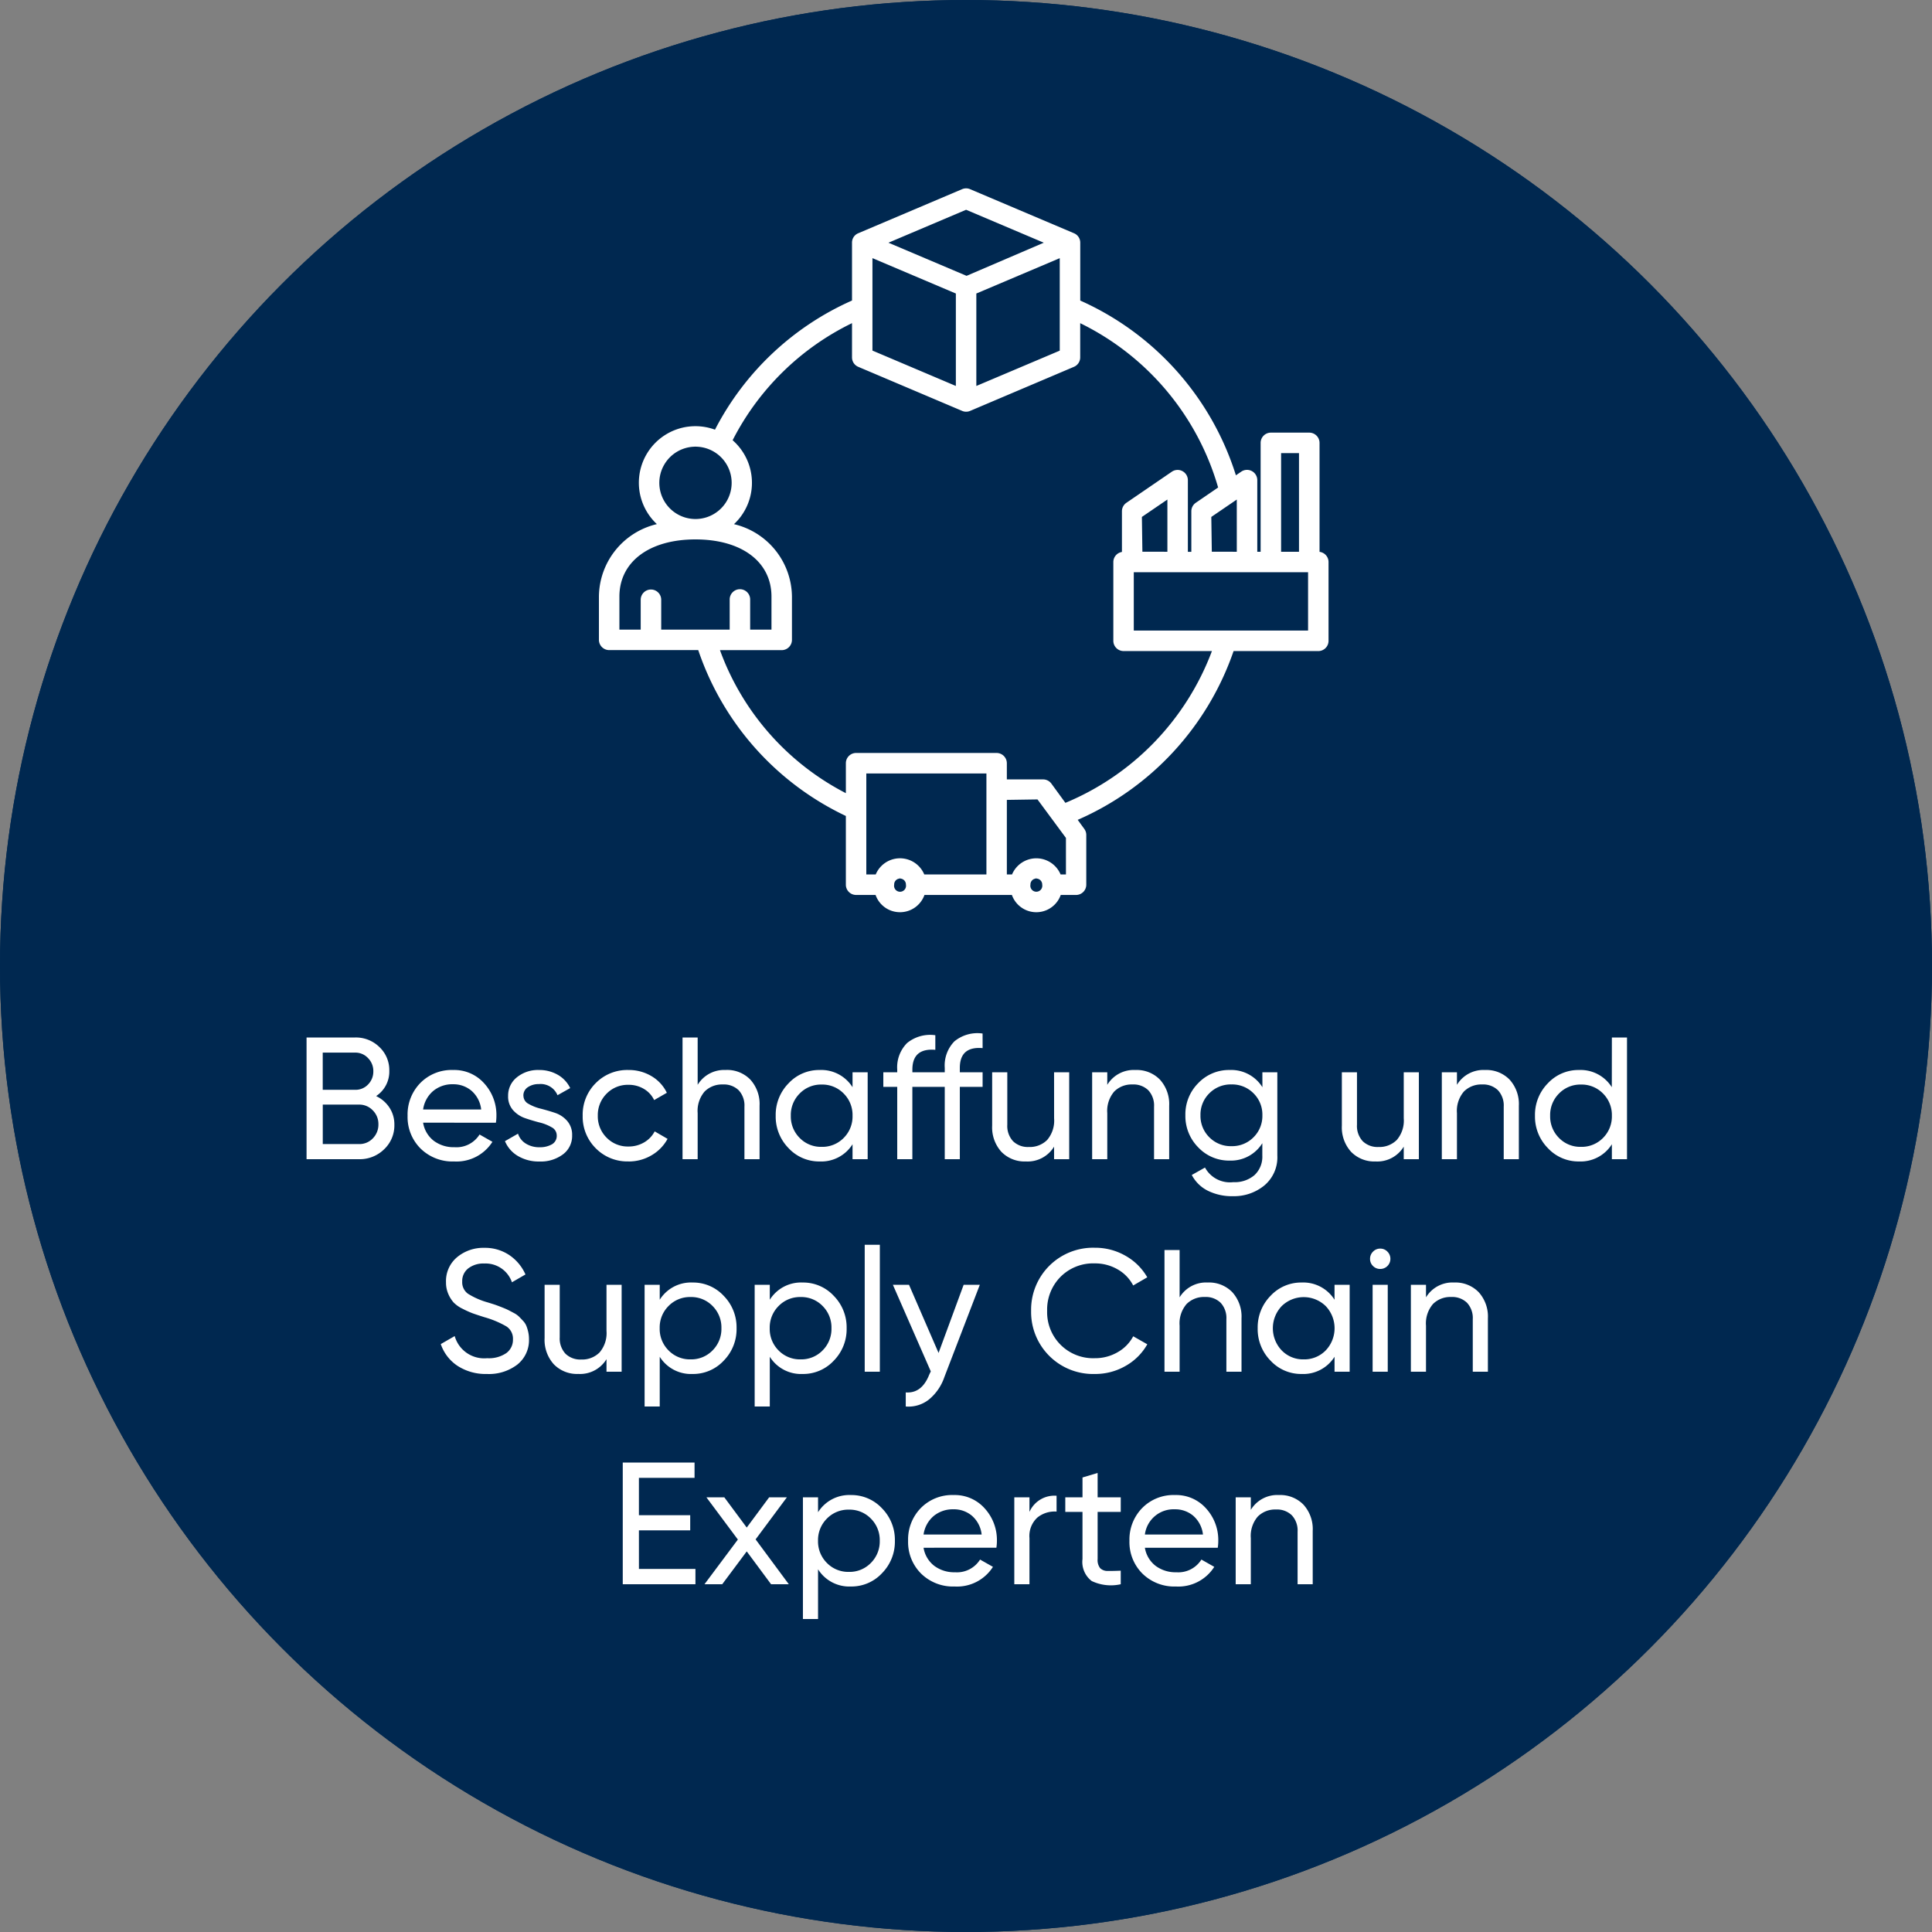
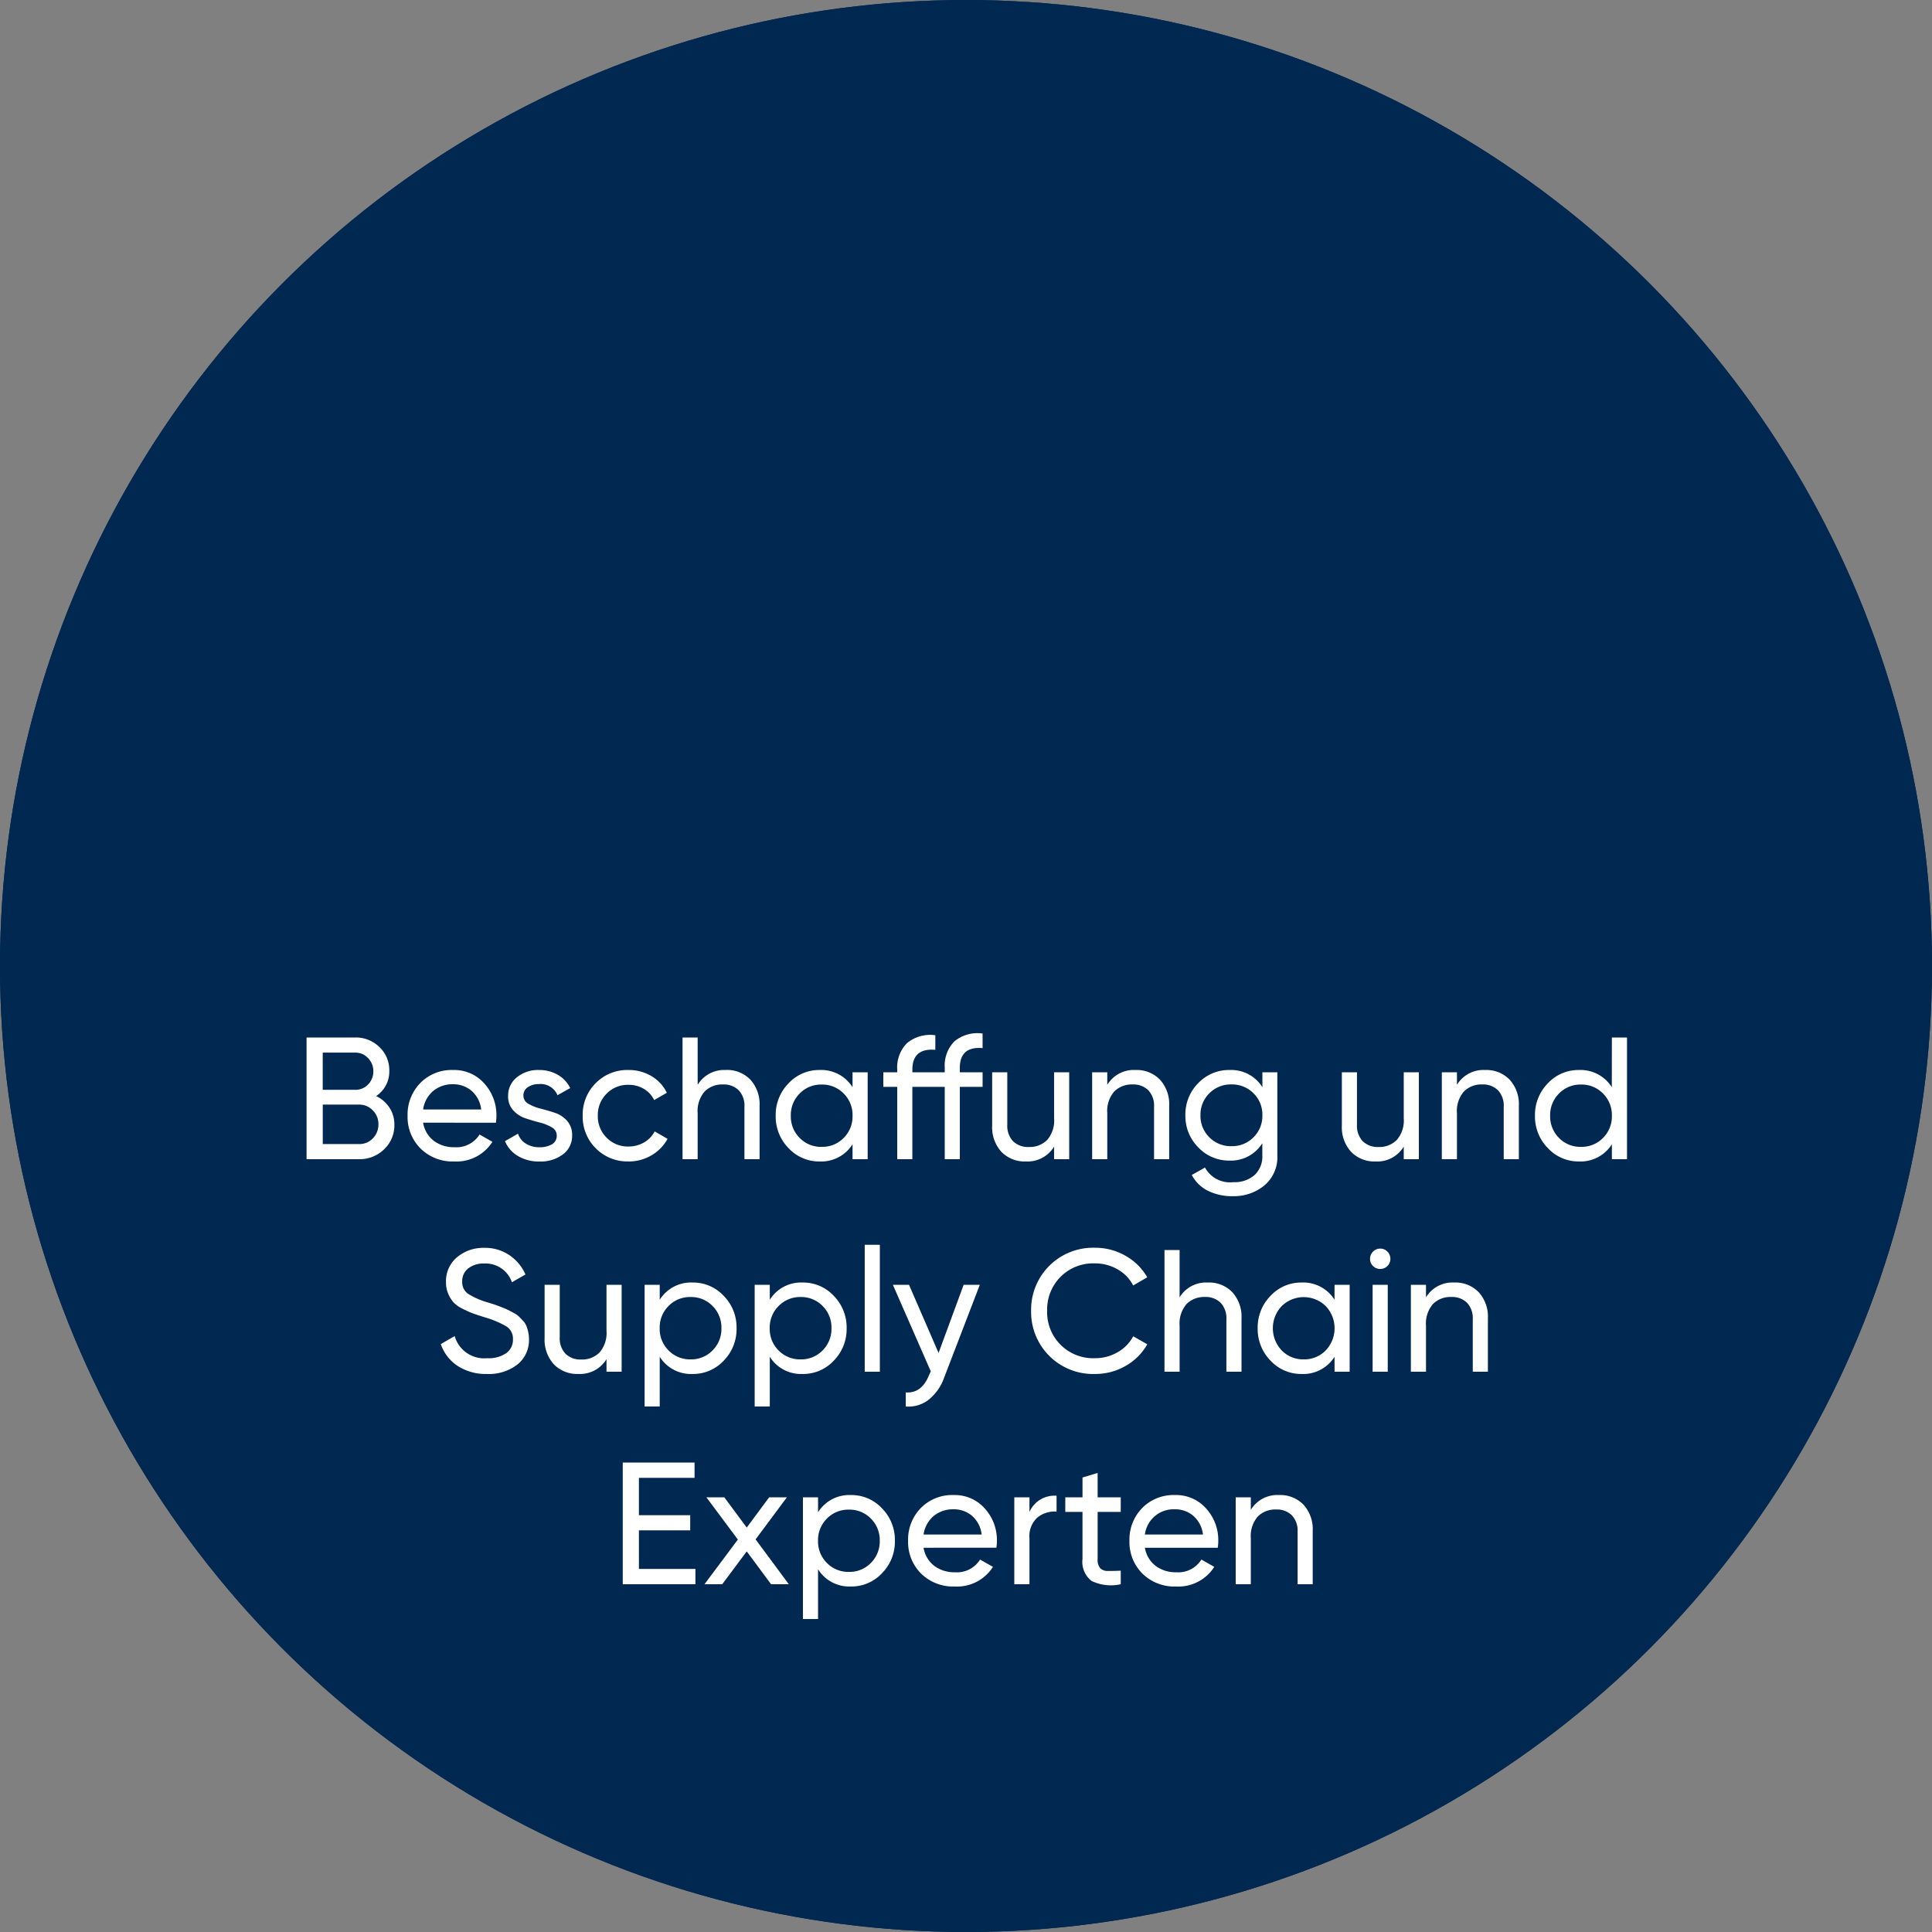
<svg xmlns="http://www.w3.org/2000/svg" width="200" height="200" viewBox="0 0 200 200">
  <rect x="0" y="0" width="200" height="200" fill="#808080" stroke="none" />
  <defs>
    <clipPath id="clip-path">
-       <rect id="Rechteck_348" data-name="Rechteck 348" width="75.526" height="74.933" fill="#fff" />
-     </clipPath>
+       </clipPath>
  </defs>
  <g id="Gruppe_2157" data-name="Gruppe 2157" transform="translate(-860 -2875.5)">
    <g id="Ellipse_48" data-name="Ellipse 48" transform="translate(860 2875.5)" fill="#002850" stroke="#002850" stroke-width="2">
      <circle cx="100" cy="100" r="100" stroke="none" />
      <circle cx="100" cy="100" r="99" fill="none" />
    </g>
    <path id="Pfad_8459" data-name="Pfad 8459" d="M-61.065-6.534a3.358,3.358,0,0,1,1.377,1.188,3.151,3.151,0,0,1,.513,1.782,3.388,3.388,0,0,1-1.062,2.538A3.591,3.591,0,0,1-62.829,0h-5.436V-12.6h5.04a3.468,3.468,0,0,1,2.5.99A3.266,3.266,0,0,1-59.7-9.162,3.032,3.032,0,0,1-61.065-6.534Zm-2.16-4.5h-3.366v3.852h3.366a1.78,1.78,0,0,0,1.332-.558,1.892,1.892,0,0,0,.54-1.368,1.885,1.885,0,0,0-.549-1.359A1.775,1.775,0,0,0-63.225-11.034Zm.4,9.468a1.9,1.9,0,0,0,1.422-.594,2.014,2.014,0,0,0,.576-1.458,1.976,1.976,0,0,0-.585-1.44,1.911,1.911,0,0,0-1.413-.594h-3.762v4.086ZM-56.2-3.78A2.967,2.967,0,0,0-55.1-1.908a3.442,3.442,0,0,0,2.151.666,2.817,2.817,0,0,0,2.592-1.314l1.332.756A4.4,4.4,0,0,1-52.983.234a4.712,4.712,0,0,1-3.483-1.341A4.6,4.6,0,0,1-57.807-4.5a4.657,4.657,0,0,1,1.314-3.384,4.537,4.537,0,0,1,3.4-1.35,4.14,4.14,0,0,1,3.231,1.4,4.854,4.854,0,0,1,1.251,3.357,4.73,4.73,0,0,1-.054.7Zm3.114-3.978a3.092,3.092,0,0,0-2.088.711,3.078,3.078,0,0,0-1.026,1.9h6.012A3,3,0,0,0-51.2-7.092,2.886,2.886,0,0,0-53.091-7.758Zm7.272,1.188a.948.948,0,0,0,.522.837,4.679,4.679,0,0,0,1.26.5q.738.189,1.476.432a2.861,2.861,0,0,1,1.26.828,2.173,2.173,0,0,1,.522,1.5A2.365,2.365,0,0,1-41.724-.5a3.817,3.817,0,0,1-2.421.738,4.211,4.211,0,0,1-2.25-.576,3.22,3.22,0,0,1-1.332-1.53l1.35-.774a1.9,1.9,0,0,0,.81,1.026,2.593,2.593,0,0,0,1.422.378,2.487,2.487,0,0,0,1.278-.3,1,1,0,0,0,.5-.927.948.948,0,0,0-.522-.837,4.679,4.679,0,0,0-1.26-.5q-.738-.189-1.476-.441a2.968,2.968,0,0,1-1.26-.828A2.114,2.114,0,0,1-47.4-6.552a2.4,2.4,0,0,1,.909-1.926,3.441,3.441,0,0,1,2.277-.756,3.826,3.826,0,0,1,1.953.495,3.17,3.17,0,0,1,1.287,1.377l-1.314.738a1.885,1.885,0,0,0-1.926-1.152,1.984,1.984,0,0,0-1.134.315A1.012,1.012,0,0,0-45.819-6.57Zm10.872,6.8a4.574,4.574,0,0,1-3.384-1.359A4.6,4.6,0,0,1-39.681-4.5a4.6,4.6,0,0,1,1.35-3.375,4.574,4.574,0,0,1,3.384-1.359,4.553,4.553,0,0,1,2.394.639,4.012,4.012,0,0,1,1.584,1.719l-1.314.756a2.668,2.668,0,0,0-1.053-1.152A3.041,3.041,0,0,0-34.947-7.7a3.051,3.051,0,0,0-2.259.918A3.119,3.119,0,0,0-38.115-4.5a3.1,3.1,0,0,0,.909,2.268,3.051,3.051,0,0,0,2.259.918,3.138,3.138,0,0,0,1.62-.423,2.833,2.833,0,0,0,1.1-1.143l1.332.774a4.376,4.376,0,0,1-1.656,1.7A4.614,4.614,0,0,1-34.947.234Zm10.08-9.468a3.346,3.346,0,0,1,2.538,1,3.76,3.76,0,0,1,.954,2.709V0h-1.566V-5.436a2.321,2.321,0,0,0-.594-1.7,2.195,2.195,0,0,0-1.638-.6,2.538,2.538,0,0,0-1.89.729,3.076,3.076,0,0,0-.72,2.241V0h-1.566V-12.6h1.566v4.9A3.2,3.2,0,0,1-24.867-9.234ZM-11.745-9h1.566V0h-1.566V-1.548a3.819,3.819,0,0,1-3.4,1.782,4.318,4.318,0,0,1-3.222-1.377A4.648,4.648,0,0,1-19.7-4.5a4.648,4.648,0,0,1,1.332-3.357,4.318,4.318,0,0,1,3.222-1.377,3.819,3.819,0,0,1,3.4,1.782Zm-3.2,7.722A3.087,3.087,0,0,0-12.663-2.2a3.133,3.133,0,0,0,.918-2.3,3.133,3.133,0,0,0-.918-2.3,3.087,3.087,0,0,0-2.286-.927,3.066,3.066,0,0,0-2.268.927,3.133,3.133,0,0,0-.918,2.3,3.133,3.133,0,0,0,.918,2.3A3.066,3.066,0,0,0-14.949-1.278ZM1.719-11.5Q-.639-11.7-.639-9.45V-9H1.719v1.512H-.639V0H-2.2V-7.488H-5.553V0H-7.119V-7.488h-1.44V-9h1.44v-.27A3.558,3.558,0,0,1-6.1-12.024a3.779,3.779,0,0,1,2.925-.81v1.512q-2.376-.2-2.376,2.052V-9H-2.2v-.45A3.576,3.576,0,0,1-1.2-12.2a3.75,3.75,0,0,1,2.916-.81ZM9.117-9h1.566V0H9.117V-1.3A3.2,3.2,0,0,1,6.2.234a3.346,3.346,0,0,1-2.538-1,3.76,3.76,0,0,1-.954-2.709V-9H4.275v5.436a2.321,2.321,0,0,0,.594,1.7,2.195,2.195,0,0,0,1.638.6A2.538,2.538,0,0,0,8.4-1.989a3.076,3.076,0,0,0,.72-2.241Zm8.424-.234a3.346,3.346,0,0,1,2.538,1,3.76,3.76,0,0,1,.954,2.709V0H19.467V-5.436a2.321,2.321,0,0,0-.594-1.7,2.195,2.195,0,0,0-1.638-.6,2.538,2.538,0,0,0-1.89.729,3.076,3.076,0,0,0-.72,2.241V0H13.059V-9h1.566v1.3A3.2,3.2,0,0,1,17.541-9.234ZM30.681-9h1.548V-.378a3.791,3.791,0,0,1-1.35,3.1,4.947,4.947,0,0,1-3.24,1.107,5.621,5.621,0,0,1-2.61-.567,3.779,3.779,0,0,1-1.656-1.629L24.741.864a2.94,2.94,0,0,0,2.934,1.512,3.13,3.13,0,0,0,2.2-.738,2.606,2.606,0,0,0,.8-2.016V-1.656A3.819,3.819,0,0,1,27.3.144a4.373,4.373,0,0,1-3.258-1.368,4.6,4.6,0,0,1-1.332-3.33,4.565,4.565,0,0,1,1.332-3.321A4.387,4.387,0,0,1,27.3-9.234a3.8,3.8,0,0,1,3.384,1.782Zm-5.49,6.732a3.1,3.1,0,0,0,2.286.918,3.1,3.1,0,0,0,2.286-.918,3.1,3.1,0,0,0,.918-2.286,3.081,3.081,0,0,0-.918-2.268,3.1,3.1,0,0,0-2.286-.918,3.1,3.1,0,0,0-2.286.918,3.081,3.081,0,0,0-.918,2.268A3.1,3.1,0,0,0,25.191-2.268ZM45.315-9h1.566V0H45.315V-1.3A3.2,3.2,0,0,1,42.4.234a3.346,3.346,0,0,1-2.538-1,3.76,3.76,0,0,1-.954-2.709V-9h1.566v5.436a2.321,2.321,0,0,0,.594,1.7,2.195,2.195,0,0,0,1.638.6,2.538,2.538,0,0,0,1.89-.729,3.076,3.076,0,0,0,.72-2.241Zm8.424-.234a3.346,3.346,0,0,1,2.538,1,3.76,3.76,0,0,1,.954,2.709V0H55.665V-5.436a2.321,2.321,0,0,0-.594-1.7,2.195,2.195,0,0,0-1.638-.6,2.538,2.538,0,0,0-1.89.729,3.076,3.076,0,0,0-.72,2.241V0H49.257V-9h1.566v1.3A3.2,3.2,0,0,1,53.739-9.234ZM66.861-12.6h1.566V0H66.861V-1.548a3.819,3.819,0,0,1-3.4,1.782,4.318,4.318,0,0,1-3.222-1.377A4.648,4.648,0,0,1,58.9-4.5a4.648,4.648,0,0,1,1.332-3.357,4.318,4.318,0,0,1,3.222-1.377,3.819,3.819,0,0,1,3.4,1.782Zm-3.2,11.322A3.087,3.087,0,0,0,65.943-2.2a3.133,3.133,0,0,0,.918-2.3,3.133,3.133,0,0,0-.918-2.3,3.087,3.087,0,0,0-2.286-.927,3.066,3.066,0,0,0-2.268.927,3.133,3.133,0,0,0-.918,2.3,3.133,3.133,0,0,0,.918,2.3A3.066,3.066,0,0,0,63.657-1.278ZM-49.6,22.234a5.339,5.339,0,0,1-3.015-.828,4.38,4.38,0,0,1-1.755-2.268l1.44-.828A3.17,3.17,0,0,0-49.563,20.6a3.177,3.177,0,0,0,1.98-.531,1.7,1.7,0,0,0,.684-1.413,1.508,1.508,0,0,0-.684-1.35,9.832,9.832,0,0,0-2.286-.954q-.792-.252-1.206-.4a10.228,10.228,0,0,1-1.035-.468,3.262,3.262,0,0,1-.927-.648,3.257,3.257,0,0,1-.549-.873,2.952,2.952,0,0,1-.243-1.224,3.214,3.214,0,0,1,1.152-2.6,4.232,4.232,0,0,1,2.808-.963,4.5,4.5,0,0,1,2.6.756,4.706,4.706,0,0,1,1.665,2l-1.4.81a2.884,2.884,0,0,0-2.862-1.944,2.572,2.572,0,0,0-1.656.5,1.659,1.659,0,0,0-.63,1.368,1.461,1.461,0,0,0,.594,1.26,7.777,7.777,0,0,0,2.052.9q.522.162.738.234t.675.252q.459.18.675.288t.585.306a2.38,2.38,0,0,1,.549.378q.18.18.423.441a1.733,1.733,0,0,1,.351.531,4.258,4.258,0,0,1,.189.621,3.315,3.315,0,0,1,.081.747,3.223,3.223,0,0,1-1.206,2.637A4.835,4.835,0,0,1-49.6,22.234ZM-37.215,13h1.566v9h-1.566V20.7a3.2,3.2,0,0,1-2.916,1.53,3.346,3.346,0,0,1-2.538-1,3.76,3.76,0,0,1-.954-2.709V13h1.566v5.436a2.321,2.321,0,0,0,.594,1.7,2.195,2.195,0,0,0,1.638.6,2.538,2.538,0,0,0,1.89-.729,3.076,3.076,0,0,0,.72-2.241Zm8.91-.234a4.318,4.318,0,0,1,3.222,1.377A4.648,4.648,0,0,1-23.751,17.5a4.648,4.648,0,0,1-1.332,3.357,4.318,4.318,0,0,1-3.222,1.377,3.819,3.819,0,0,1-3.4-1.782V25.6h-1.566V13h1.566v1.548A3.819,3.819,0,0,1-28.305,12.766Zm-.2,7.956a3.066,3.066,0,0,0,2.268-.927,3.133,3.133,0,0,0,.918-2.3,3.133,3.133,0,0,0-.918-2.3,3.066,3.066,0,0,0-2.268-.927,3.087,3.087,0,0,0-2.286.927,3.133,3.133,0,0,0-.918,2.3,3.133,3.133,0,0,0,.918,2.3A3.087,3.087,0,0,0-28.5,20.722Zm11.592-7.956a4.318,4.318,0,0,1,3.222,1.377A4.648,4.648,0,0,1-12.357,17.5a4.648,4.648,0,0,1-1.332,3.357,4.318,4.318,0,0,1-3.222,1.377,3.819,3.819,0,0,1-3.4-1.782V25.6h-1.566V13h1.566v1.548A3.819,3.819,0,0,1-16.911,12.766Zm-.2,7.956a3.066,3.066,0,0,0,2.268-.927,3.133,3.133,0,0,0,.918-2.3,3.133,3.133,0,0,0-.918-2.3,3.066,3.066,0,0,0-2.268-.927A3.087,3.087,0,0,0-19.4,15.2a3.133,3.133,0,0,0-.918,2.3,3.133,3.133,0,0,0,.918,2.3A3.087,3.087,0,0,0-17.109,20.722ZM-10.485,22V8.86h1.566V22ZM-.243,13H1.431l-3.672,9.558a5.15,5.15,0,0,1-1.611,2.331,3.4,3.4,0,0,1-2.385.711V24.142q1.656.126,2.43-1.836l.162-.342L-7.569,13H-5.9l3.06,7.056Zm13.572,9.234A6.413,6.413,0,0,1,6.741,15.7a6.413,6.413,0,0,1,6.588-6.534,6.292,6.292,0,0,1,3.177.828,5.978,5.978,0,0,1,2.259,2.232l-1.458.846A4.055,4.055,0,0,0,15.7,11.407a4.634,4.634,0,0,0-2.367-.621,4.761,4.761,0,0,0-3.555,1.4A4.811,4.811,0,0,0,8.4,15.7a4.757,4.757,0,0,0,4.932,4.9,4.634,4.634,0,0,0,2.367-.621,4.086,4.086,0,0,0,1.611-1.647l1.458.828a5.893,5.893,0,0,1-2.25,2.241A6.288,6.288,0,0,1,13.329,22.234Zm11.7-9.468a3.346,3.346,0,0,1,2.538,1,3.76,3.76,0,0,1,.954,2.709V22H26.955V16.564a2.321,2.321,0,0,0-.594-1.7,2.195,2.195,0,0,0-1.638-.6,2.538,2.538,0,0,0-1.89.729,3.076,3.076,0,0,0-.72,2.241V22H20.547V9.4h1.566v4.9A3.2,3.2,0,0,1,25.029,12.766ZM38.151,13h1.566v9H38.151V20.452a3.819,3.819,0,0,1-3.4,1.782,4.318,4.318,0,0,1-3.222-1.377A4.648,4.648,0,0,1,30.195,17.5a4.648,4.648,0,0,1,1.332-3.357,4.318,4.318,0,0,1,3.222-1.377,3.819,3.819,0,0,1,3.4,1.782Zm-3.2,7.722a3.087,3.087,0,0,0,2.286-.927,3.328,3.328,0,0,0,0-4.59,3.26,3.26,0,0,0-4.554,0,3.328,3.328,0,0,0,0,4.59A3.066,3.066,0,0,0,34.947,20.722Zm7.938-9.36a1.027,1.027,0,0,1-.756-.306,1.006,1.006,0,0,1-.306-.738,1.036,1.036,0,0,1,.306-.747,1.012,1.012,0,0,1,.756-.315.992.992,0,0,1,.738.315,1.036,1.036,0,0,1,.306.747,1.045,1.045,0,0,1-1.044,1.044ZM42.093,22V13h1.566v9Zm8.442-9.234a3.346,3.346,0,0,1,2.538,1,3.76,3.76,0,0,1,.954,2.709V22H52.461V16.564a2.321,2.321,0,0,0-.594-1.7,2.195,2.195,0,0,0-1.638-.6,2.538,2.538,0,0,0-1.89.729,3.076,3.076,0,0,0-.72,2.241V22H46.053V13h1.566v1.3A3.2,3.2,0,0,1,50.535,12.766Zm-84.393,29.65h5.85V44h-7.524V31.4H-28.1v1.584h-5.76v3.87h5.31V38.42h-5.31ZM-18.342,44h-1.836l-2.52-3.4L-25.236,44h-1.836l3.456-4.626L-26.874,35h1.854l2.322,3.132L-20.376,35h1.836l-3.24,4.356Zm6.426-9.234a4.318,4.318,0,0,1,3.222,1.377A4.648,4.648,0,0,1-7.362,39.5a4.648,4.648,0,0,1-1.332,3.357,4.318,4.318,0,0,1-3.222,1.377,3.819,3.819,0,0,1-3.4-1.782V47.6h-1.566V35h1.566v1.548A3.819,3.819,0,0,1-11.916,34.766Zm-.2,7.956a3.066,3.066,0,0,0,2.268-.927A3.133,3.133,0,0,0-8.928,39.5a3.133,3.133,0,0,0-.918-2.295,3.066,3.066,0,0,0-2.268-.927,3.087,3.087,0,0,0-2.286.927,3.133,3.133,0,0,0-.918,2.295,3.133,3.133,0,0,0,.918,2.295A3.087,3.087,0,0,0-12.114,42.722Zm7.722-2.5a2.967,2.967,0,0,0,1.107,1.872,3.442,3.442,0,0,0,2.151.666,2.817,2.817,0,0,0,2.592-1.314L2.79,42.2a4.4,4.4,0,0,1-3.96,2.034,4.712,4.712,0,0,1-3.483-1.341A4.6,4.6,0,0,1-5.994,39.5,4.657,4.657,0,0,1-4.68,36.116a4.537,4.537,0,0,1,3.4-1.35,4.14,4.14,0,0,1,3.231,1.4A4.854,4.854,0,0,1,3.2,39.518a4.73,4.73,0,0,1-.054.7Zm3.114-3.978a3.092,3.092,0,0,0-2.088.711,3.078,3.078,0,0,0-1.026,1.9H1.62A3,3,0,0,0,.612,36.908,2.886,2.886,0,0,0-1.278,36.242Zm7.848.27a2.823,2.823,0,0,1,2.808-1.674v1.638a2.837,2.837,0,0,0-1.98.612A2.588,2.588,0,0,0,6.57,39.23V44H5V35H6.57Zm9.45,0H13.626V41.39a1.369,1.369,0,0,0,.261.945,1.073,1.073,0,0,0,.8.288q.54.009,1.332-.027V44a4.631,4.631,0,0,1-3.006-.333,2.485,2.485,0,0,1-.954-2.277V36.512H10.278V35H12.06V32.948l1.566-.468V35H16.02Zm2.5,3.708a2.967,2.967,0,0,0,1.107,1.872,3.442,3.442,0,0,0,2.151.666,2.817,2.817,0,0,0,2.592-1.314L25.7,42.2a4.4,4.4,0,0,1-3.96,2.034,4.712,4.712,0,0,1-3.483-1.341A4.6,4.6,0,0,1,16.92,39.5a4.657,4.657,0,0,1,1.314-3.384,4.537,4.537,0,0,1,3.4-1.35,4.14,4.14,0,0,1,3.231,1.4,4.854,4.854,0,0,1,1.251,3.357,4.73,4.73,0,0,1-.054.7Zm3.114-3.978a2.989,2.989,0,0,0-3.114,2.61h6.012a3,3,0,0,0-1.008-1.944A2.886,2.886,0,0,0,21.636,36.242ZM32.4,34.766a3.346,3.346,0,0,1,2.538,1,3.76,3.76,0,0,1,.954,2.709V44H34.326V38.564a2.321,2.321,0,0,0-.594-1.7,2.195,2.195,0,0,0-1.638-.6,2.538,2.538,0,0,0-1.89.729,3.076,3.076,0,0,0-.72,2.241V44H27.918V35h1.566v1.3A3.2,3.2,0,0,1,32.4,34.766Z" transform="translate(960 2995.5)" fill="#fff" />
    <g id="Gruppe_726" data-name="Gruppe 726" transform="translate(922 2894.998)" clip-path="url(#clip-path)">
-       <path id="Pfad_448" data-name="Pfad 448" d="M31.166,74.933a2.674,2.674,0,0,1-2.527-1.786H26.623a1.061,1.061,0,0,1-1.06-1.06V64.971A29.416,29.416,0,0,1,10.282,47.8H1.061A1.065,1.065,0,0,1,0,46.741V42.259a7.778,7.778,0,0,1,6-7.5,5.854,5.854,0,0,1,6.014-9.777A29.324,29.324,0,0,1,26.2,11.613V5.621a1.042,1.042,0,0,1,.648-.974L37.6.084A1.058,1.058,0,0,1,38.011,0a1.038,1.038,0,0,1,.415.086L49.179,4.647a1.168,1.168,0,0,1,.17.09,1.053,1.053,0,0,1,.478.885v5.993A29.466,29.466,0,0,1,65.941,29.706l.551-.378a1.062,1.062,0,0,1,1.661.876V37.62H68.5V26.349a1.064,1.064,0,0,1,1.061-1.061h3.976a1.064,1.064,0,0,1,1.061,1.061v11.28a1.064,1.064,0,0,1,.932,1.055V46.84a1.061,1.061,0,0,1-1.06,1.061H65.7A29.565,29.565,0,0,1,49.563,65.372l.688.946a1.047,1.047,0,0,1,.2.622v5.148a1.062,1.062,0,0,1-1.061,1.06H47.807a2.682,2.682,0,0,1-5.056,0H33.7a2.688,2.688,0,0,1-2.529,1.786m-.022-3.484a.611.611,0,0,0-.585.633.619.619,0,1,0,1.218.007.62.62,0,0,0-.61-.641v-.124Zm14.108,0a.612.612,0,0,0-.586.633.619.619,0,1,0,1.219.007.62.62,0,0,0-.608-.641v-.124Zm3.089-.424V67.245L45.4,63.258l-3.171.048v7.719h.537a2.725,2.725,0,0,1,5.026,0Zm-8.232,0V60.574H27.68V71.026h.974a2.723,2.723,0,0,1,5.026,0Zm5.868-9.84a1.064,1.064,0,0,1,.858.437l1.45,1.99A27.46,27.46,0,0,0,63.458,47.9H54.313a1.064,1.064,0,0,1-1.061-1.061V38.685a1.06,1.06,0,0,1,.89-1.045V33.422a1.062,1.062,0,0,1,.461-.87l4.707-3.22a1.062,1.062,0,0,1,1.658.876v7.418h.359V33.42a1.064,1.064,0,0,1,.46-.87L64.1,30.967a27.362,27.362,0,0,0-14.278-17.01V17.5a1.058,1.058,0,0,1-.647.975L38.425,23.039a1.065,1.065,0,0,1-.414.084,1.039,1.039,0,0,1-.415-.087L26.844,18.475A1.059,1.059,0,0,1,26.2,17.5V13.954A27.261,27.261,0,0,0,13.841,26.075a5.682,5.682,0,0,1,.577.581,5.856,5.856,0,0,1-.436,8.107,7.777,7.777,0,0,1,6,7.5v4.481a1.064,1.064,0,0,1-1.06,1.061H12.53A27.06,27.06,0,0,0,25.564,62.61v-3.1a1.061,1.061,0,0,1,1.06-1.061H41.167a1.064,1.064,0,0,1,1.061,1.061v1.673ZM73.411,39.739H55.369v6.04H73.411ZM17.863,45.68V42.259c0-3.6-3.089-5.917-7.871-5.917S2.12,38.664,2.12,42.259V45.68H4.326V42.59a1.061,1.061,0,1,1,2.122,0V45.68h7.089V42.59a1.06,1.06,0,1,1,2.119,0V45.68Zm54.609-8.06V27.409H70.619V37.62Zm-6.44,0V32.215l-2.638,1.8.052,3.6Zm-7.184,0,0-5.406-2.64,1.8.052,3.6ZM9.992,26.742a3.744,3.744,0,1,0,.01,0v-.123ZM39.07,20.457,47.705,16.8V7.227l-8.635,3.66Zm-2.12,0v-9.57L28.315,7.224v9.57Zm1.109-11.4,7.993-3.43-8.042-3.41-8.039,3.41Z" transform="translate(0 0)" fill="#fff" />
-     </g>
+       </g>
  </g>
</svg>